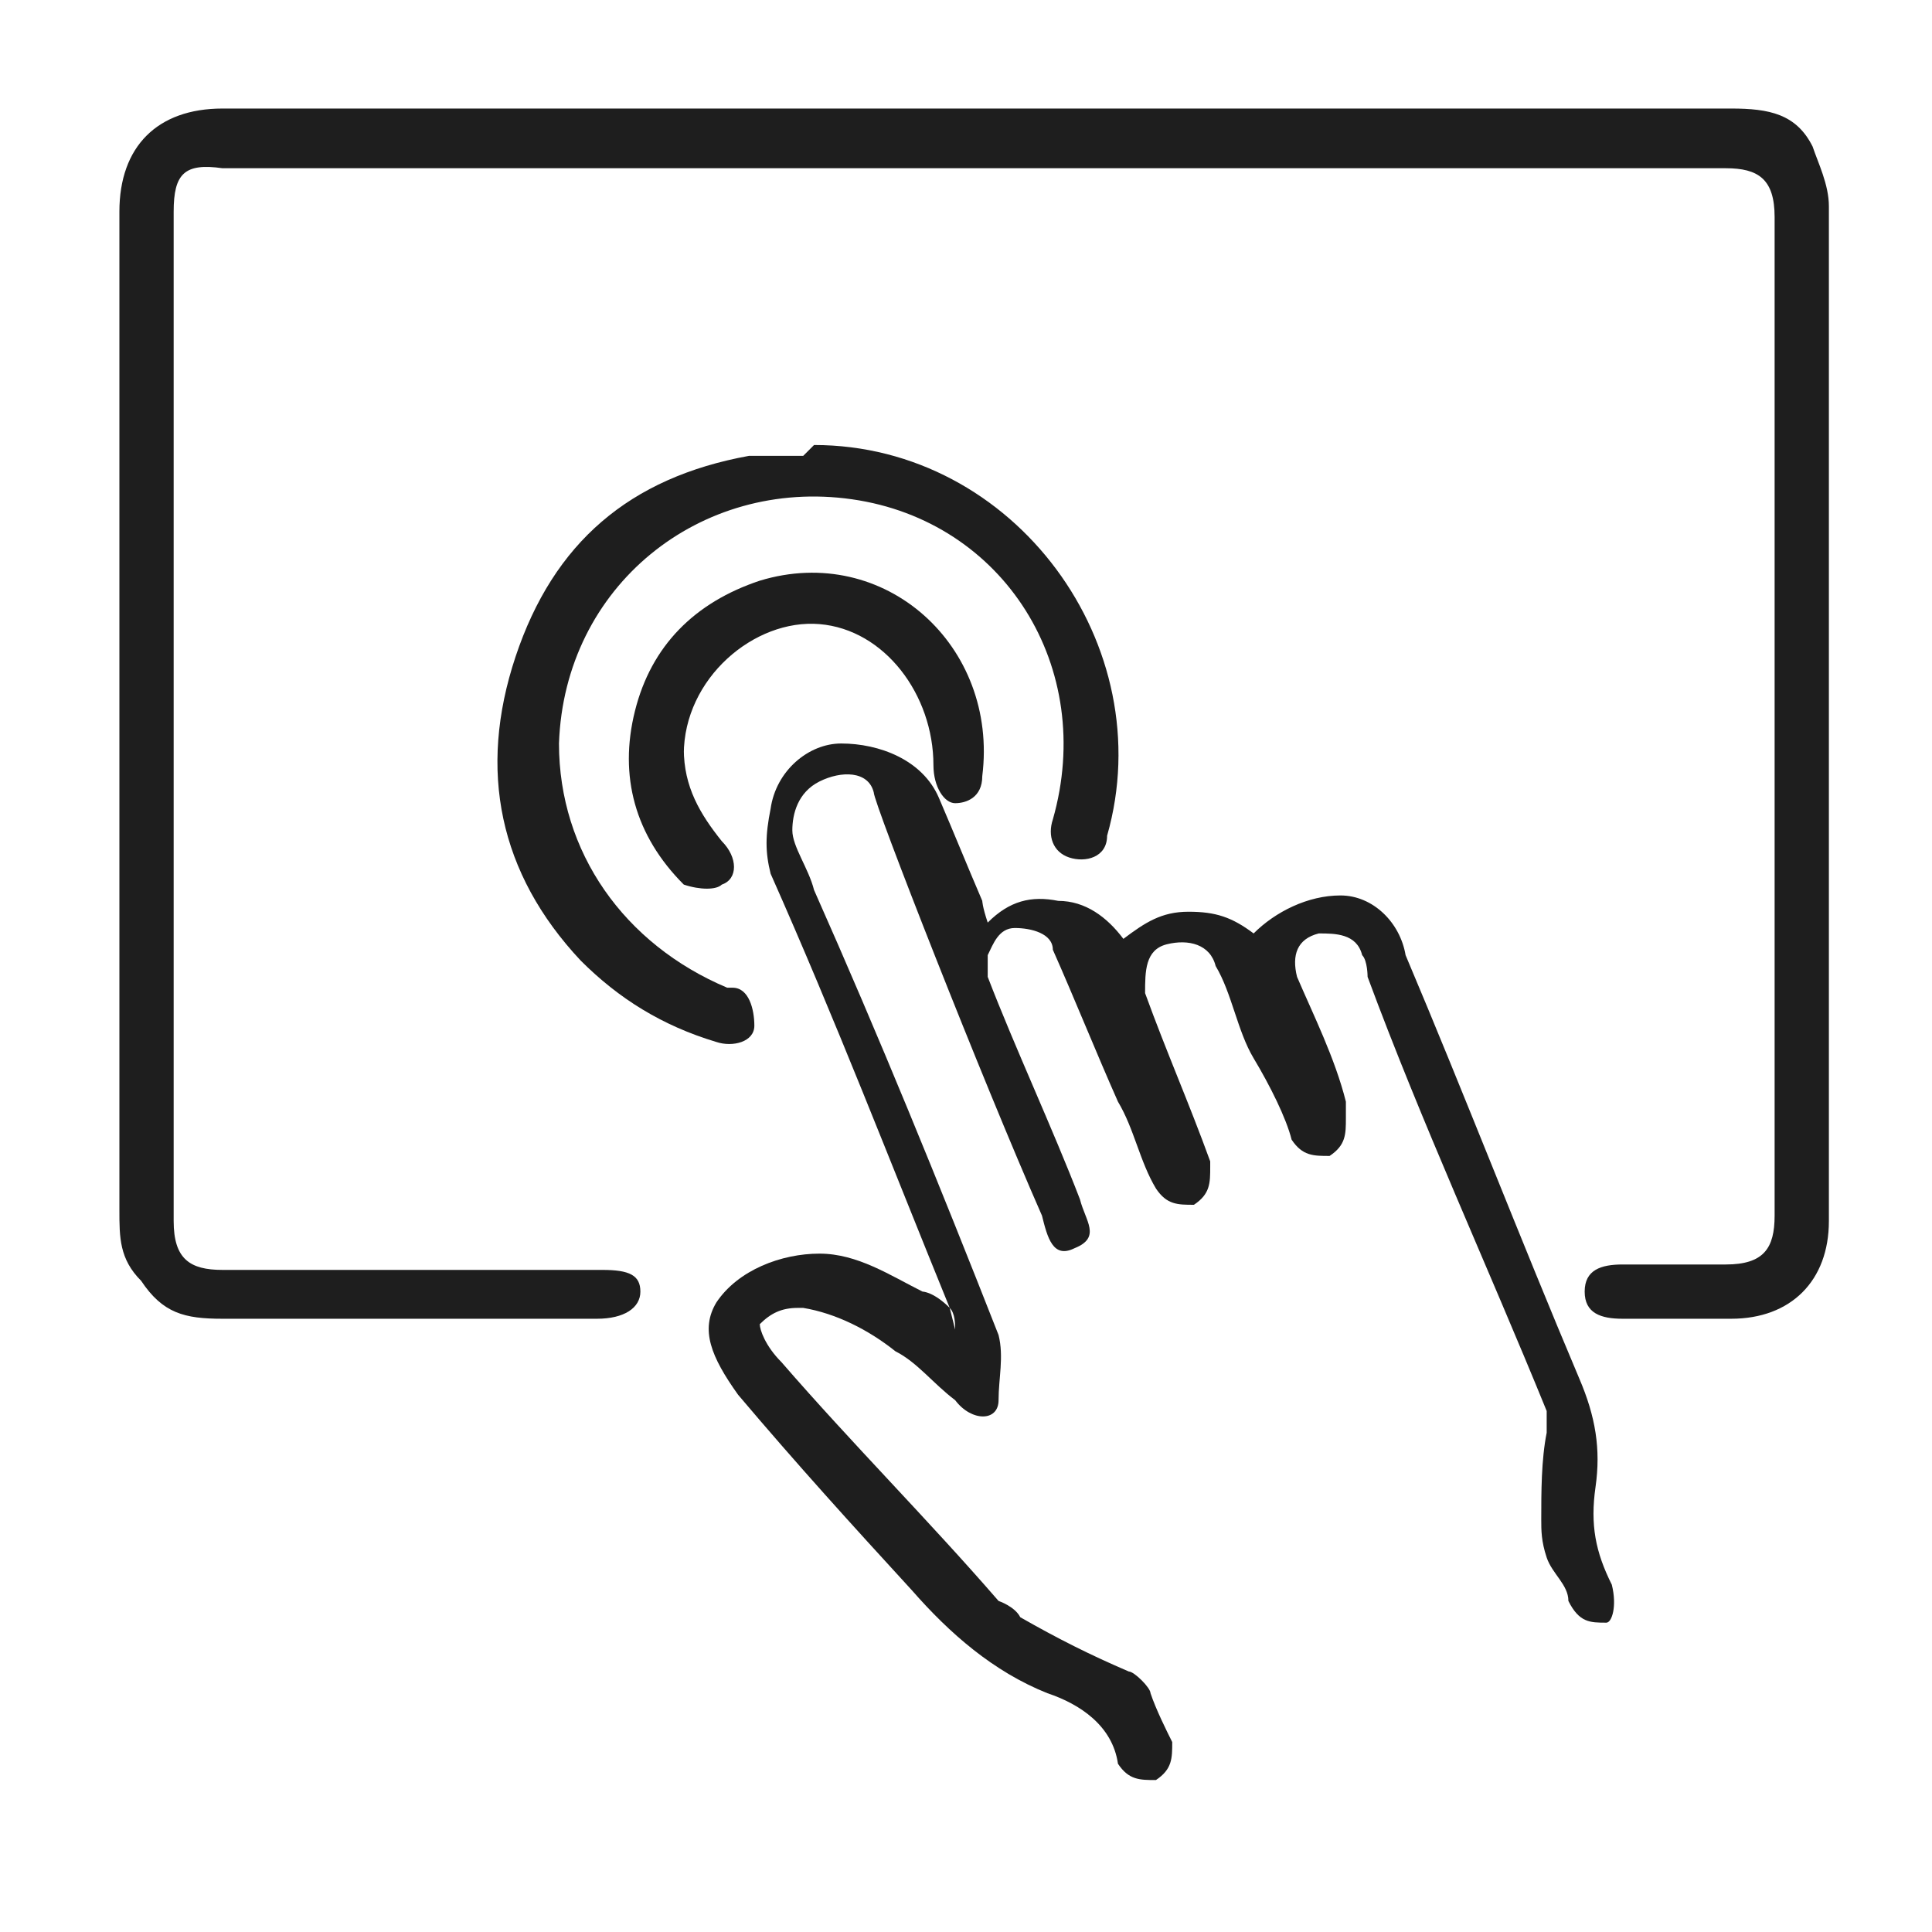
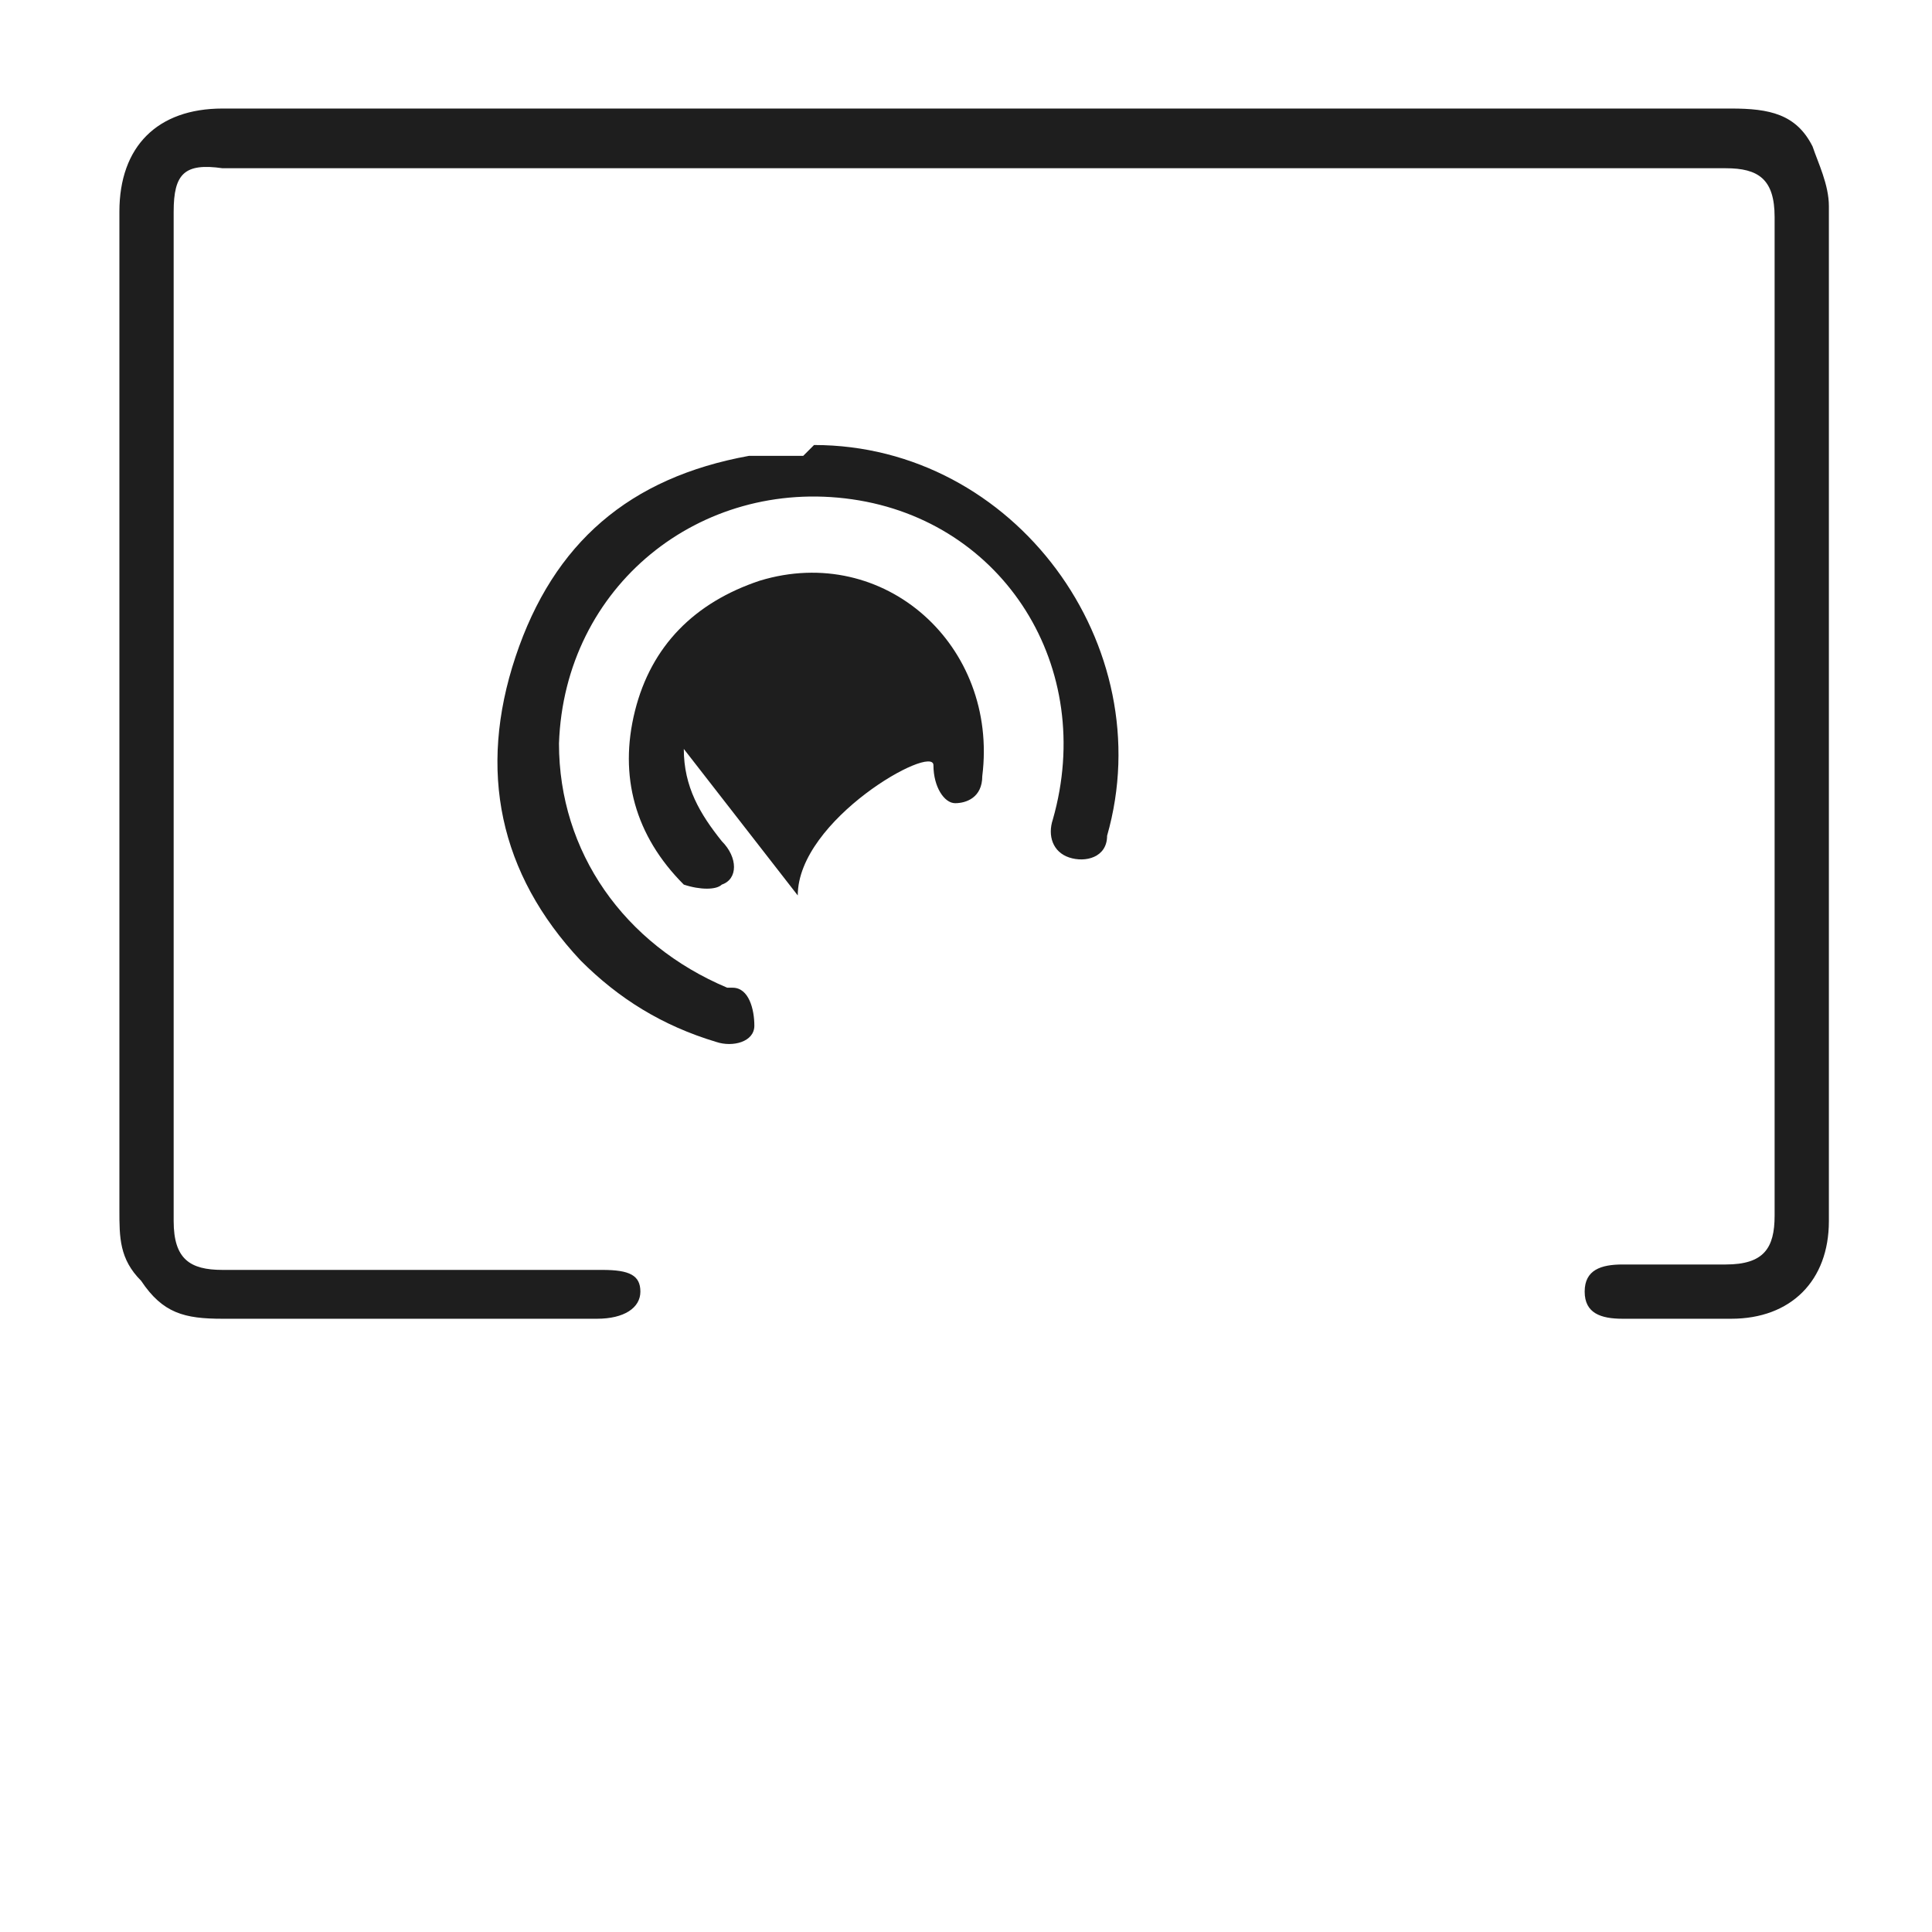
<svg xmlns="http://www.w3.org/2000/svg" version="1.1" viewBox="0 0 35.6 35.6">
  <defs>
    <style>
      .cls-1 {
        fill: #1e1e1e;
      }
    </style>
  </defs>
  <g>
    <g id="Capa_1">
      <g>
        <path class="cls-1" d="M18.1,2h13.8c.7,0,1.2.1,1.5.7.1.3.3.7.3,1.1v18.7c0,1.1-.7,1.8-1.8,1.8h-2c-.4,0-.7-.1-.7-.5s.3-.5.7-.5h1.9c.7,0,.9-.3.9-.9V4c0-.7-.3-.9-.9-.9H4.1c-.7-.1-.9.1-.9.8v18.6c0,.7.3.9.9.9h7c.5,0,.7.1.7.4s-.3.5-.8.5h-6.9c-.7,0-1.1-.1-1.5-.7-.4-.4-.4-.8-.4-1.3V3.9c0-1.2.7-1.9,1.9-1.9,4.8,0,9.4,0,14,0Z" />
        <path class="cls-1" d="M15,8.2c3.7,0,6.4,3.7,5.4,7.2,0,.4-.4.5-.7.4s-.4-.4-.3-.7c.8-2.8-.9-5.5-3.7-5.9s-5.3,1.6-5.4,4.5c0,2,1.2,3.7,3.1,4.5q0,0,.1,0c.3,0,.4.4.4.7s-.4.4-.7.3c-1-.3-1.8-.8-2.5-1.5-1.5-1.6-1.9-3.5-1.2-5.6s2.1-3.3,4.3-3.7c.1,0,.4,0,.5,0,.1,0,.4,0,.5,0Z" />
-         <path class="cls-1" d="M12.6,13.8c0,.7.3,1.2.7,1.7.3.3.3.7,0,.8-.1.1-.4.1-.7,0-.9-.9-1.2-2-.9-3.2.3-1.2,1.1-2,2.3-2.4,2.3-.7,4.4,1.2,4.1,3.6,0,.4-.3.5-.5.5s-.4-.3-.4-.7c0-1.3-.9-2.5-2.1-2.6s-2.5,1-2.5,2.4Z" />
-         <path class="cls-1" d="M17.6,24.5c0-.1,0-.3-.1-.4-1.1-2.7-2.1-5.3-3.3-8-.1-.4-.1-.7,0-1.2.1-.7.7-1.2,1.3-1.2.7,0,1.5.3,1.8,1,.3.7.5,1.2.8,1.9,0,0,0,.1.1.4.4-.4.8-.5,1.3-.4.5,0,.9.3,1.2.7.4-.3.7-.5,1.2-.5s.8.1,1.2.4c.4-.4,1-.7,1.6-.7s1.1.5,1.2,1.1c1.1,2.6,2.1,5.2,3.2,7.8.3.7.4,1.3.3,2s0,1.2.3,1.8c.1.4,0,.7-.1.7-.3,0-.5,0-.7-.4,0-.3-.3-.5-.4-.8-.1-.3-.1-.5-.1-.7,0-.5,0-1.1.1-1.6,0,0,0-.3,0-.4-1.1-2.7-2.3-5.3-3.3-8,0,0,0-.3-.1-.4-.1-.4-.5-.4-.8-.4-.4.1-.5.4-.4.8.3.7.7,1.5.9,2.3,0,0,0,.1,0,.3,0,.3,0,.5-.3.7-.3,0-.5,0-.7-.3-.1-.4-.4-1-.7-1.5s-.4-1.2-.7-1.7c-.1-.4-.5-.5-.9-.4-.4.1-.4.5-.4.9.4,1.1.8,2,1.2,3.1,0,0,0,0,0,.1,0,.3,0,.5-.3.7-.3,0-.5,0-.7-.3-.3-.5-.4-1.1-.7-1.6-.4-.9-.8-1.9-1.2-2.8,0-.3-.4-.4-.7-.4s-.4.3-.5.5c0,.1,0,.3,0,.4.5,1.3,1.2,2.8,1.7,4.1.1.4.4.7-.1.9-.4.2-.5-.2-.6-.6-1.1-2.5-3.1-7.6-3.1-7.8-.1-.4-.6-.4-1-.2s-.5.6-.5.9.3.7.4,1.1c1.2,2.7,2.3,5.4,3.4,8.2.1.4,0,.8,0,1.2,0,.4-.5.4-.8,0-.4-.3-.7-.7-1.1-.9-.5-.4-1.1-.7-1.7-.8h-.1c-.3,0-.5.1-.7.3,0,.1.1.4.4.7,1.3,1.5,2.7,2.9,4,4.4,0,0,.3.1.4.3.7.4,1.3.7,2,1,.1,0,.4.3.4.4.1.3.3.7.4.9,0,.3,0,.5-.3.7-.3,0-.5,0-.7-.3-.1-.7-.7-1.1-1.3-1.3-1-.4-1.8-1.1-2.5-1.9-1.1-1.2-2.1-2.3-3.2-3.6-.5-.7-.7-1.2-.4-1.7.4-.6,1.2-.9,1.9-.9.7,0,1.3.4,1.9.7,0,0,.2,0,.5.3Z" />
+         <path class="cls-1" d="M12.6,13.8c0,.7.3,1.2.7,1.7.3.3.3.7,0,.8-.1.1-.4.1-.7,0-.9-.9-1.2-2-.9-3.2.3-1.2,1.1-2,2.3-2.4,2.3-.7,4.4,1.2,4.1,3.6,0,.4-.3.5-.5.5s-.4-.3-.4-.7s-2.5,1-2.5,2.4Z" />
      </g>
    </g>
  </g>
</svg>